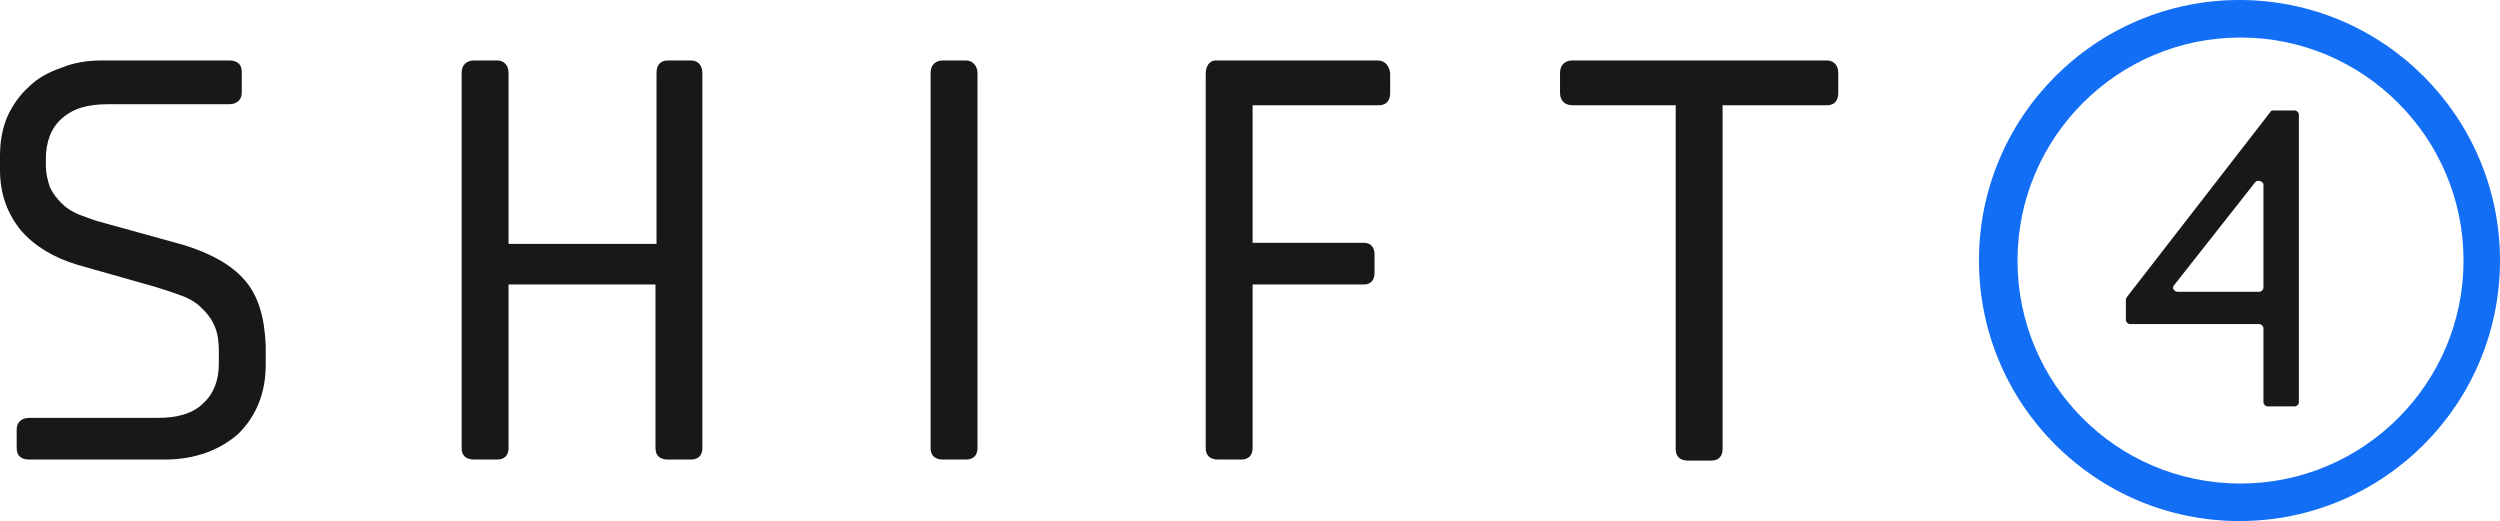
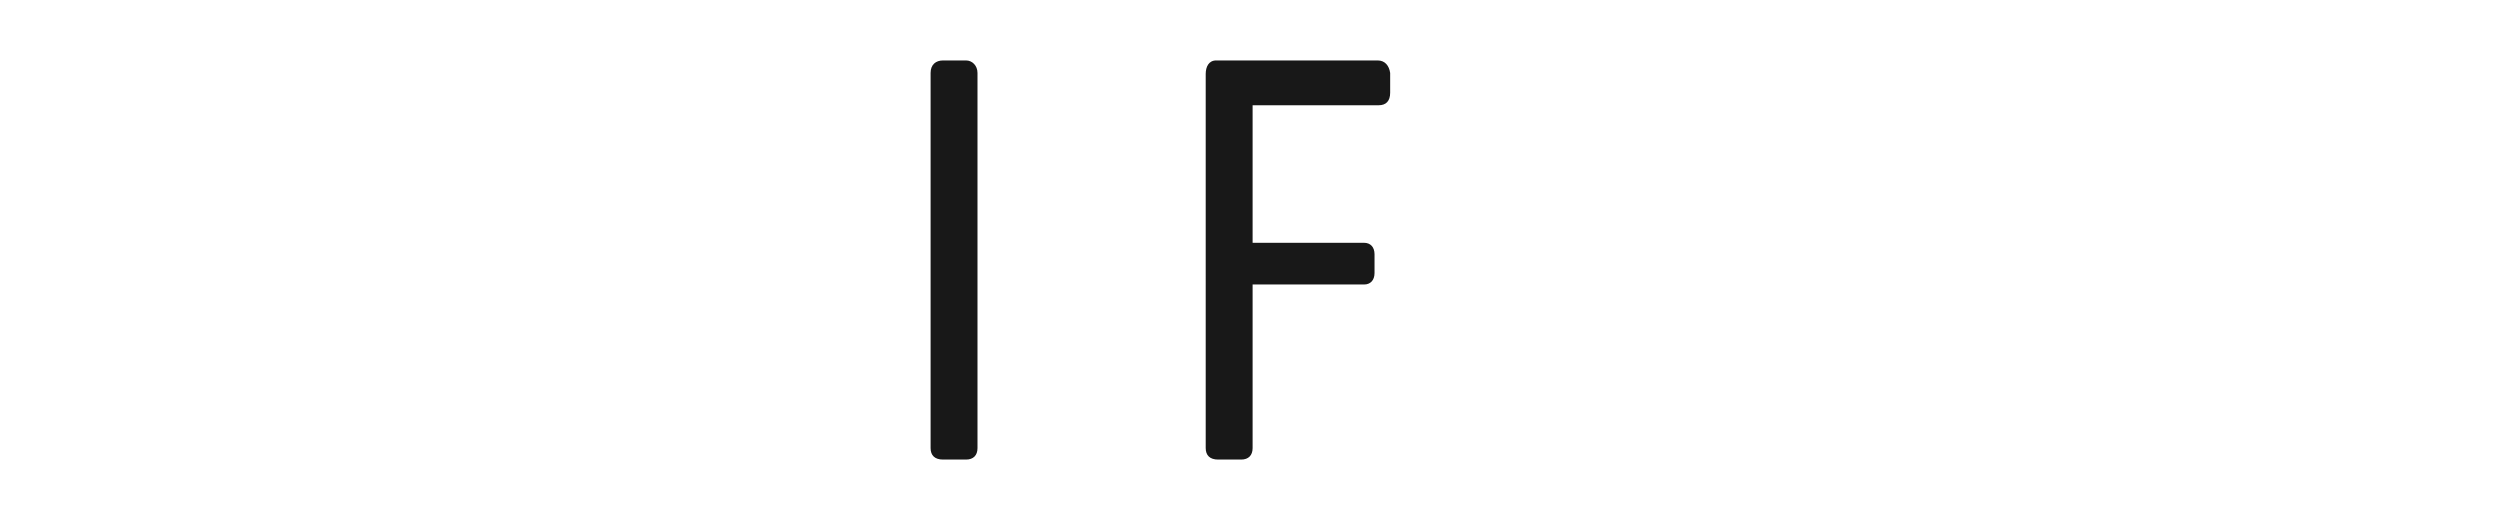
<svg xmlns="http://www.w3.org/2000/svg" version="1.1" id="Layer_1" x="0px" y="0px" viewBox="0 0 239.9 50" style="enable-background:new 0 0 239.9 50;" xml:space="preserve">
  <style type="text/css">
  .st0{fill:#181818;}
	.st1{fill:#136EF6;}
 </style>
  <g>
-     <path class="st0" d="M175.3,5.8h-24.4c-0.7,0-1.2,0.4-1.2,1.2v1.9c0,0.7,0.4,1.2,1.2,1.2h9.9v33c0,0.7,0.4,1.1,1.2,1.1h2.2   c0.7,0,1.1-0.4,1.1-1.1v-33h10c0.7,0,1.1-0.4,1.1-1.2V7C176.4,6.3,176,5.8,175.3,5.8z">
-   </path>
-     <path class="st0" d="M23.5,26.9c-1.3-1.5-3.3-2.6-5.9-3.4L10,21.4c-0.8-0.2-1.6-0.5-2.4-0.8c-0.7-0.3-1.2-0.6-1.7-1.1   c-0.4-0.4-0.8-0.9-1.1-1.5c-0.2-0.6-0.4-1.3-0.4-2.2v-0.5c0-1.7,0.5-3,1.5-3.9c1.1-1,2.5-1.4,4.5-1.4h11.6c0.7,0,1.2-0.4,1.2-1.1   V6.9c0-0.7-0.4-1.1-1.2-1.1H9.8C8.4,5.8,7.1,6,5.9,6.5C4.7,6.9,3.6,7.5,2.8,8.3c-0.9,0.8-1.6,1.8-2.1,2.9C0.2,12.4,0,13.6,0,15v1.3   c0,2.3,0.7,4.2,2,5.8c1.3,1.5,3.1,2.6,5.4,3.3l7.4,2.1c1,0.3,1.9,0.6,2.7,0.9c0.8,0.3,1.4,0.7,1.9,1.2c0.5,0.5,0.9,1,1.2,1.7   c0.3,0.7,0.4,1.5,0.4,2.4v1.2c0,1.6-0.5,2.9-1.5,3.8c-1,1-2.5,1.4-4.4,1.4H2.8c-0.7,0-1.2,0.4-1.2,1.1V43c0,0.7,0.4,1.1,1.2,1.1h13   c2.9,0,5.3-0.9,7.1-2.5c1.7-1.7,2.6-3.9,2.6-6.6v-1.8C25.4,30.5,24.8,28.4,23.5,26.9z">
-   </path>
    <path class="st0" d="M92.7,5.8h-2.2c-0.7,0-1.2,0.4-1.2,1.2v36c0,0.7,0.4,1.1,1.2,1.1h2.2c0.7,0,1.1-0.4,1.1-1.1V7   C93.8,6.3,93.3,5.8,92.7,5.8z">
-   </path>
-     <path class="st0" d="M66.3,5.8h-2.2C63.4,5.8,63,6.2,63,7v16.4c0,0-0.1,0-0.2,0H48.9c0,0-0.1,0-0.1,0V7c0-0.7-0.4-1.2-1.1-1.2h-2.2   c-0.7,0-1.2,0.4-1.2,1.2v36c0,0.7,0.4,1.1,1.2,1.1h2.2c0.7,0,1.1-0.4,1.1-1.1V27.3h13.9c0.1,0,0.1,0,0.2,0V43   c0,0.7,0.4,1.1,1.2,1.1h2.2c0.7,0,1.1-0.4,1.1-1.1V7C67.4,6.3,67,5.8,66.3,5.8z">
  </path>
    <path class="st0" d="M132.2,5.8h-15.5c-0.7,0-1,0.6-1,1.3V43c0,0.7,0.4,1.1,1.2,1.1h2.2c0.7,0,1.1-0.4,1.1-1.1V27.3h10.7   c0.6,0,1-0.4,1-1.1v-1.8c0-0.7-0.4-1.1-1-1.1h-10.7V10.1h12.1c0.7,0,1.1-0.4,1.1-1.2V7C133.3,6.3,132.9,5.8,132.2,5.8z">
  </path>
-     <path class="st0" d="M217.9,10.7l-13.8,17.8c0,0.1-0.1,0.1-0.1,0.2v2c0,0.2,0.2,0.4,0.4,0.4h12.4c0.2,0,0.4,0.2,0.4,0.4v7.1   c0,0.2,0.2,0.4,0.4,0.4h2.6c0.2,0,0.4-0.2,0.4-0.4V11c0-0.2-0.2-0.4-0.4-0.4h-2C218.1,10.6,217.9,10.6,217.9,10.7z M208.6,27.4   l7.8-9.9c0.2-0.3,0.8-0.1,0.8,0.2v9.9c0,0.2-0.2,0.4-0.4,0.4H209C208.6,28,208.4,27.6,208.6,27.4z">
-   </path>
-     <path class="st1" d="M214.9,0c-13.8,0-25,11.2-25,25c0,13.8,11.2,25,25,25c13.8,0,25-11.2,25-25C239.9,11.2,228.7,0,214.9,0z    M236.4,25c0,11.8-9.6,21.4-21.4,21.4c-11.9,0-21.4-9.6-21.4-21.4c0-11.8,9.6-21.4,21.4-21.4C226.8,3.6,236.4,13.2,236.4,25z">
-   </path>
  </g>
</svg>